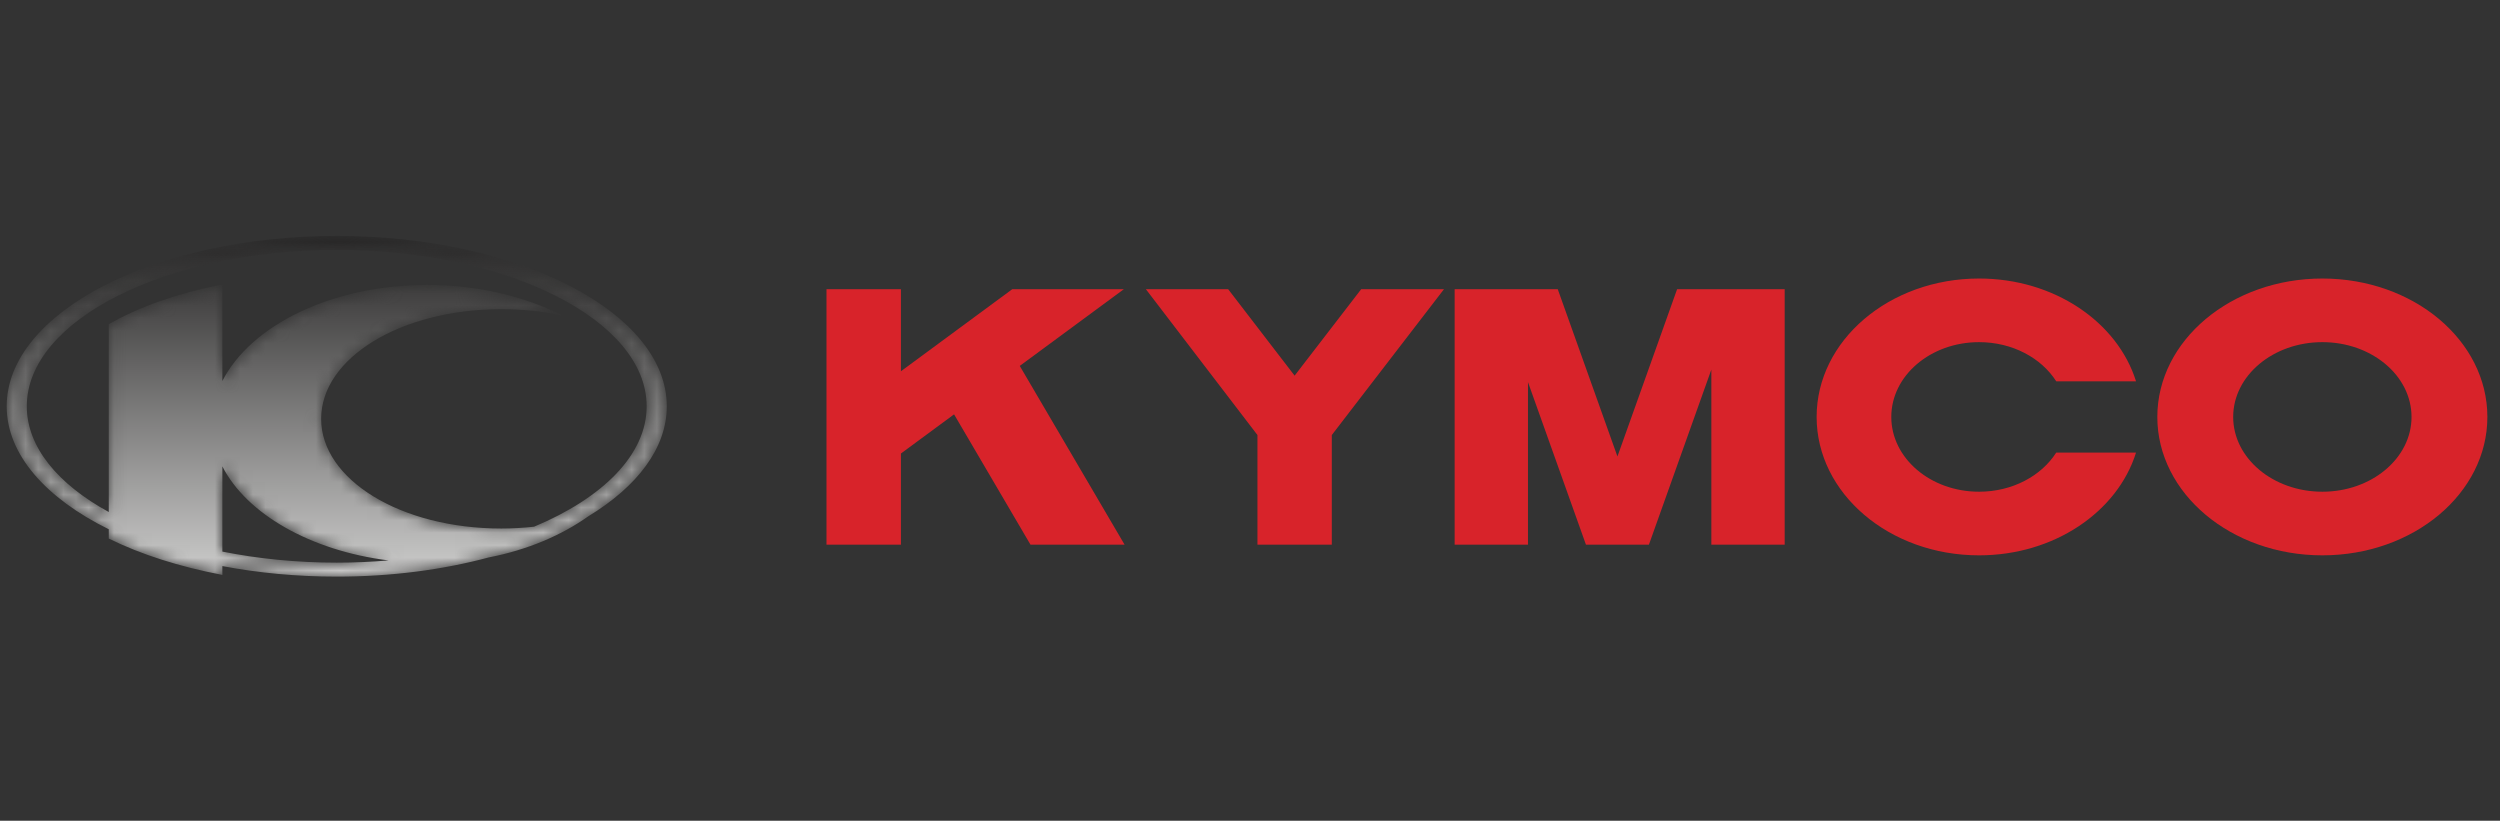
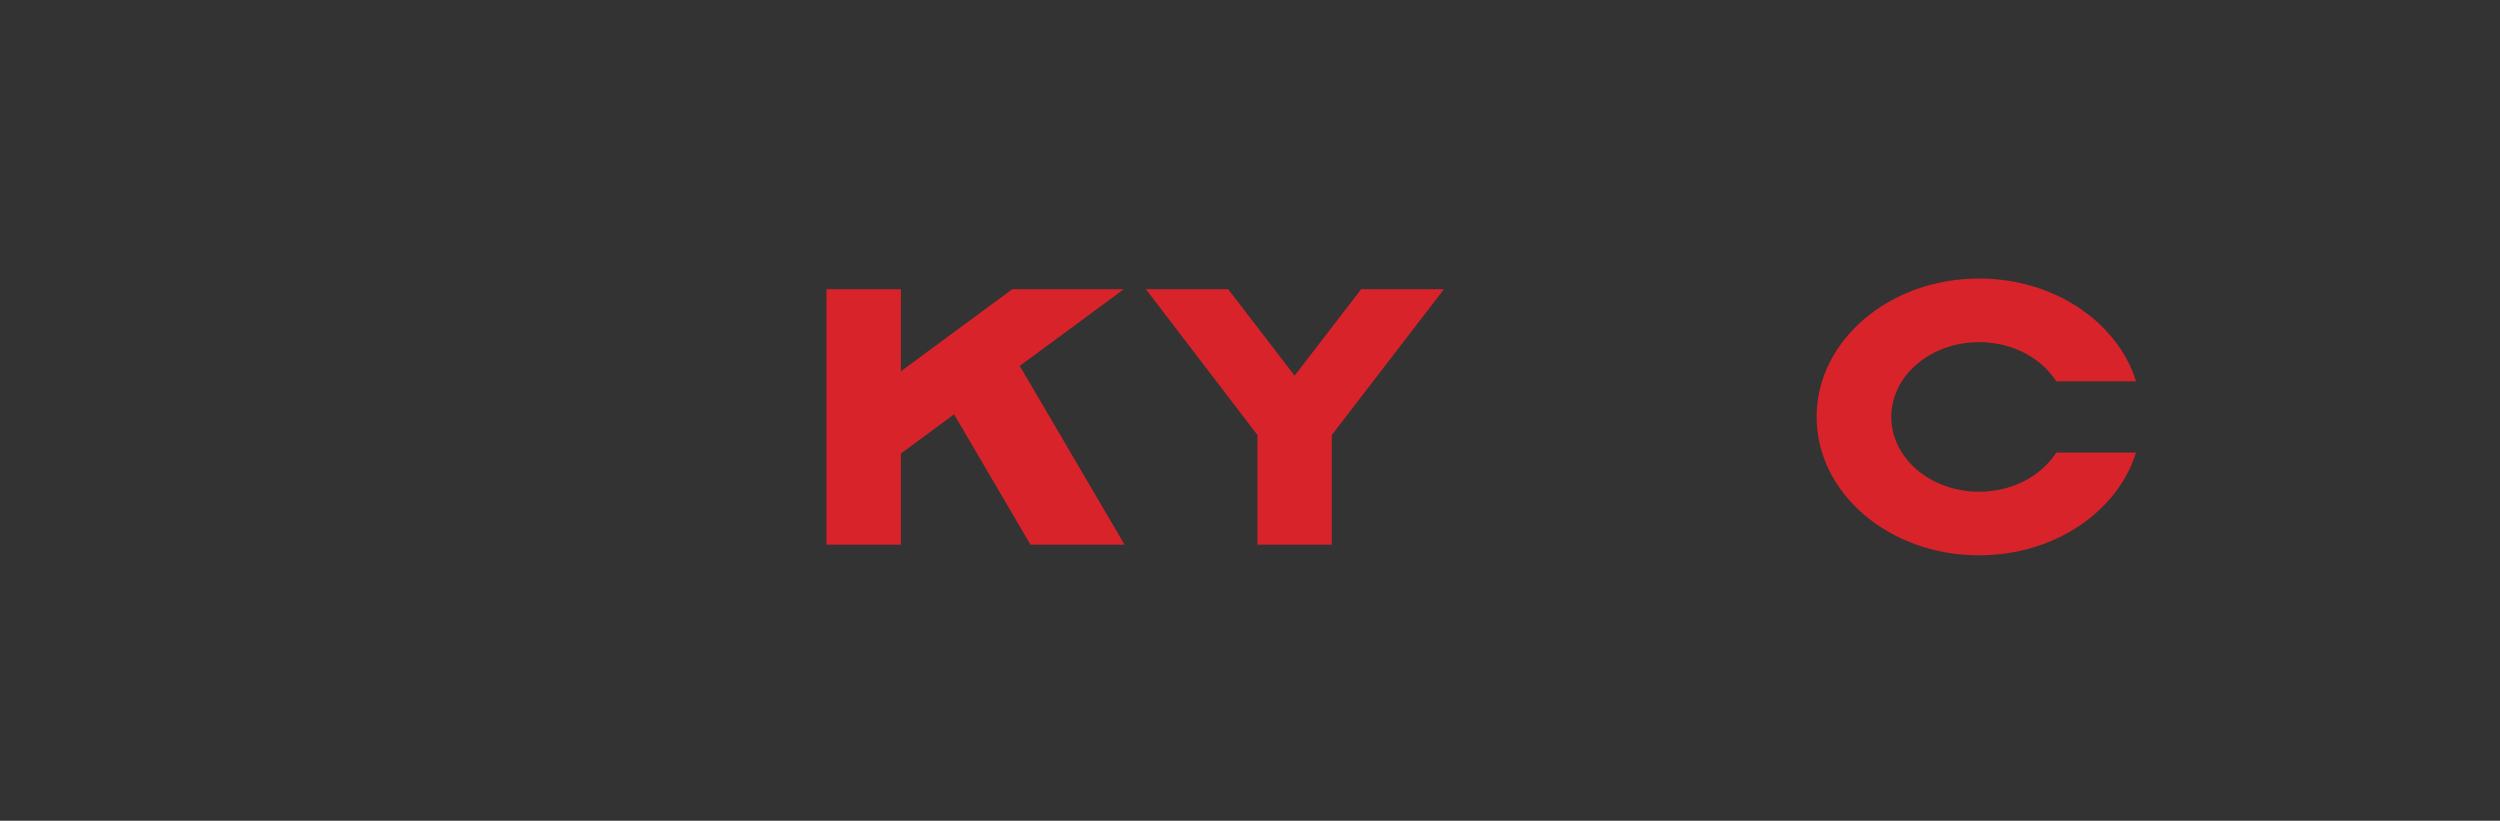
<svg xmlns="http://www.w3.org/2000/svg" xmlns:xlink="http://www.w3.org/1999/xlink" width="198px" height="65px" viewBox="0 0 198 65" version="1.1">
  <rect x="0" y="0" width="198" height="65" fill="#333333" stroke="none" />
  <title>Kymco</title>
  <defs>
-     <path d="M17.082,25 L17.082,18.251 C18.986,22.005 24.056,24.927 30.243,25.699 C28.907,25.813 27.538,25.875 26.144,25.875 C22.944,25.875 19.887,25.562 17.082,25 Z M1.592,13.492 C1.592,6.669 12.619,1.108 26.144,1.108 C39.658,1.108 50.685,6.669 50.685,13.492 C50.685,17.321 47.214,20.751 41.774,23.027 C40.927,23.121 40.058,23.172 39.174,23.172 C31.181,23.172 24.905,19.282 24.905,14.486 C24.905,9.686 31.181,5.801 39.174,5.801 C40.868,5.801 42.492,5.978 44.005,6.298 C41.08,4.812 37.345,3.882 33.324,3.882 C25.717,3.882 19.31,7.099 17.082,11.49 L17.082,3.842 C13.535,4.537 10.447,5.632 8.083,6.993 L8.083,21.866 C4.058,19.661 1.592,16.716 1.592,13.492 Z M52.28,13.492 C52.28,6.062 40.536,0 26.144,0 C11.739,0 0,6.062 0,13.492 C0,17.312 3.104,20.772 8.083,23.232 L8.083,23.968 C10.642,25.232 13.698,26.201 17.082,26.848 L17.082,26.148 C19.907,26.687 22.956,26.983 26.144,26.983 C30.481,26.983 34.575,26.433 38.185,25.461 C41.263,24.863 43.951,23.704 46.062,22.207 C49.935,19.853 52.28,16.807 52.28,13.492 L52.28,13.492 Z" id="path-1" />
    <linearGradient x1="50%" y1="129.993%" x2="50%" y2="-6.832%" id="linearGradient-3">
      <stop stop-color="#FFFFFE" offset="0%" />
      <stop stop-color="#1A1919" offset="100%" />
    </linearGradient>
-     <path d="M28.658,0 C44.451,0 57.339,7.01 57.339,15.6 C57.339,24.189 44.451,31.199 28.658,31.199 C13.318,31.199 0.727,24.596 0,16.354 L0,14.843 C0.731,6.602 13.32,0 28.658,0 Z M19.271,17.589 L19.272,28.411 C22.183,29.014 25.349,29.347 28.658,29.347 C33.612,29.347 38.25,28.603 42.192,27.307 C40.466,27.672 38.5,27.873 36.223,27.873 C27.055,27.873 19.722,23.318 19.271,17.589 Z M28.658,1.851 C14.393,1.851 2.766,8.029 2.766,15.6 C2.766,19.674 6.138,23.348 11.471,25.865 L11.471,9.077 C13.648,7.828 16.145,6.958 19.263,6.282 L19.271,16.47 C19.715,10.732 27.053,6.086 36.223,6.086 C39.99,6.086 43.473,6.949 46.304,8.258 C44.457,7.687 42.394,7.517 40.211,7.517 C32.365,7.517 26.404,11.513 26.404,16.632 C26.404,21.751 32.34,25.788 40.184,25.788 C44.047,25.788 47.566,24.884 50.126,23.262 C52.912,21.071 54.542,18.435 54.542,15.6 C54.542,8.029 42.911,1.851 28.658,1.851 Z" id="path-4" />
  </defs>
  <g id="Kymco" stroke="none" stroke-width="1" fill="none" fill-rule="evenodd">
    <g id="KYMCO-logo-liggande_red" transform="translate(-2, 17)">
      <g id="Group-3" transform="translate(2.53, 1.686)">
        <mask id="mask-2" fill="white">
          <use xlink:href="#path-1" />
        </mask>
        <g id="Clip-2" />
        <path d="M17.082,25 L17.082,18.251 C18.986,22.005 24.056,24.927 30.243,25.699 C28.907,25.813 27.538,25.875 26.144,25.875 C22.944,25.875 19.887,25.562 17.082,25 Z M1.592,13.492 C1.592,6.669 12.619,1.108 26.144,1.108 C39.658,1.108 50.685,6.669 50.685,13.492 C50.685,17.321 47.214,20.751 41.774,23.027 C40.927,23.121 40.058,23.172 39.174,23.172 C31.181,23.172 24.905,19.282 24.905,14.486 C24.905,9.686 31.181,5.801 39.174,5.801 C40.868,5.801 42.492,5.978 44.005,6.298 C41.08,4.812 37.345,3.882 33.324,3.882 C25.717,3.882 19.31,7.099 17.082,11.49 L17.082,3.842 C13.535,4.537 10.447,5.632 8.083,6.993 L8.083,21.866 C4.058,19.661 1.592,16.716 1.592,13.492 Z M52.28,13.492 C52.28,6.062 40.536,0 26.144,0 C11.739,0 0,6.062 0,13.492 C0,17.312 3.104,20.772 8.083,23.232 L8.083,23.968 C10.642,25.232 13.698,26.201 17.082,26.848 L17.082,26.148 C19.907,26.687 22.956,26.983 26.144,26.983 C30.481,26.983 34.575,26.433 38.185,25.461 C41.263,24.863 43.951,23.704 46.062,22.207 C49.935,19.853 52.28,16.807 52.28,13.492 L52.28,13.492 Z" id="Fill-1" fill="url(#linearGradient-3)" mask="url(#mask-2)" />
      </g>
      <g id="Group-6">
        <mask id="mask-5" fill="white">
          <use xlink:href="#path-4" />
        </mask>
        <g id="Clip-5" />
-         <polygon id="Fill-4" mask="url(#mask-5)" points="-0 31.199 199.093 31.199 199.093 0 -0 0" />
      </g>
-       <polyline id="Fill-7" fill="#D8232A" points="137.538 5.903 134.827 5.903 130.101 19.152 125.374 5.903 117.208 5.903 117.208 26.14 123.015 26.14 123.015 13.262 127.608 26.14 132.593 26.14 137.538 12.274 137.538 26.14 143.347 26.14 143.347 5.903 137.538 5.903" />
      <polyline id="Fill-8" fill="#D8232A" points="104.533 12.752 99.271 5.906 92.754 5.906 101.59 17.455 101.59 26.14 107.478 26.14 107.478 17.455 116.364 5.903 109.807 5.903 104.533 12.752" />
-       <path d="M185.931,5.059 C178.713,5.059 172.86,9.967 172.86,16.022 C172.86,22.076 178.713,26.983 185.931,26.983 C193.149,26.983 199,22.076 199,16.022 C199,9.967 193.149,5.059 185.931,5.059 M185.931,21.944 C182.03,21.944 178.868,19.292 178.868,16.022 C178.868,12.75 182.03,10.098 185.931,10.098 C189.832,10.098 192.993,12.75 192.993,16.022 C192.993,19.292 189.832,21.944 185.931,21.944" id="Fill-9" fill="#D8232A" />
      <path d="M158.742,10.098 C161.381,10.098 163.678,11.352 164.854,13.2 L171.174,13.2 C169.712,8.513 164.701,5.059 158.742,5.059 C151.636,5.059 145.877,9.967 145.877,16.021 C145.877,22.075 151.636,26.983 158.742,26.983 C164.702,26.983 169.712,23.53 171.174,18.844 L164.854,18.844 C163.678,20.691 161.381,21.944 158.742,21.944 C154.902,21.944 151.79,19.293 151.79,16.021 C151.79,12.75 154.902,10.098 158.742,10.098" id="Fill-10" fill="#D8232A" />
      <polyline id="Fill-11" fill="#D8232A" points="91.011 5.903 82.173 5.903 73.353 12.404 73.353 5.903 67.458 5.903 67.458 26.14 73.353 26.14 73.353 18.918 77.562 15.816 83.616 26.14 91.068 26.14 82.765 11.98 91.011 5.903" />
    </g>
  </g>
</svg>